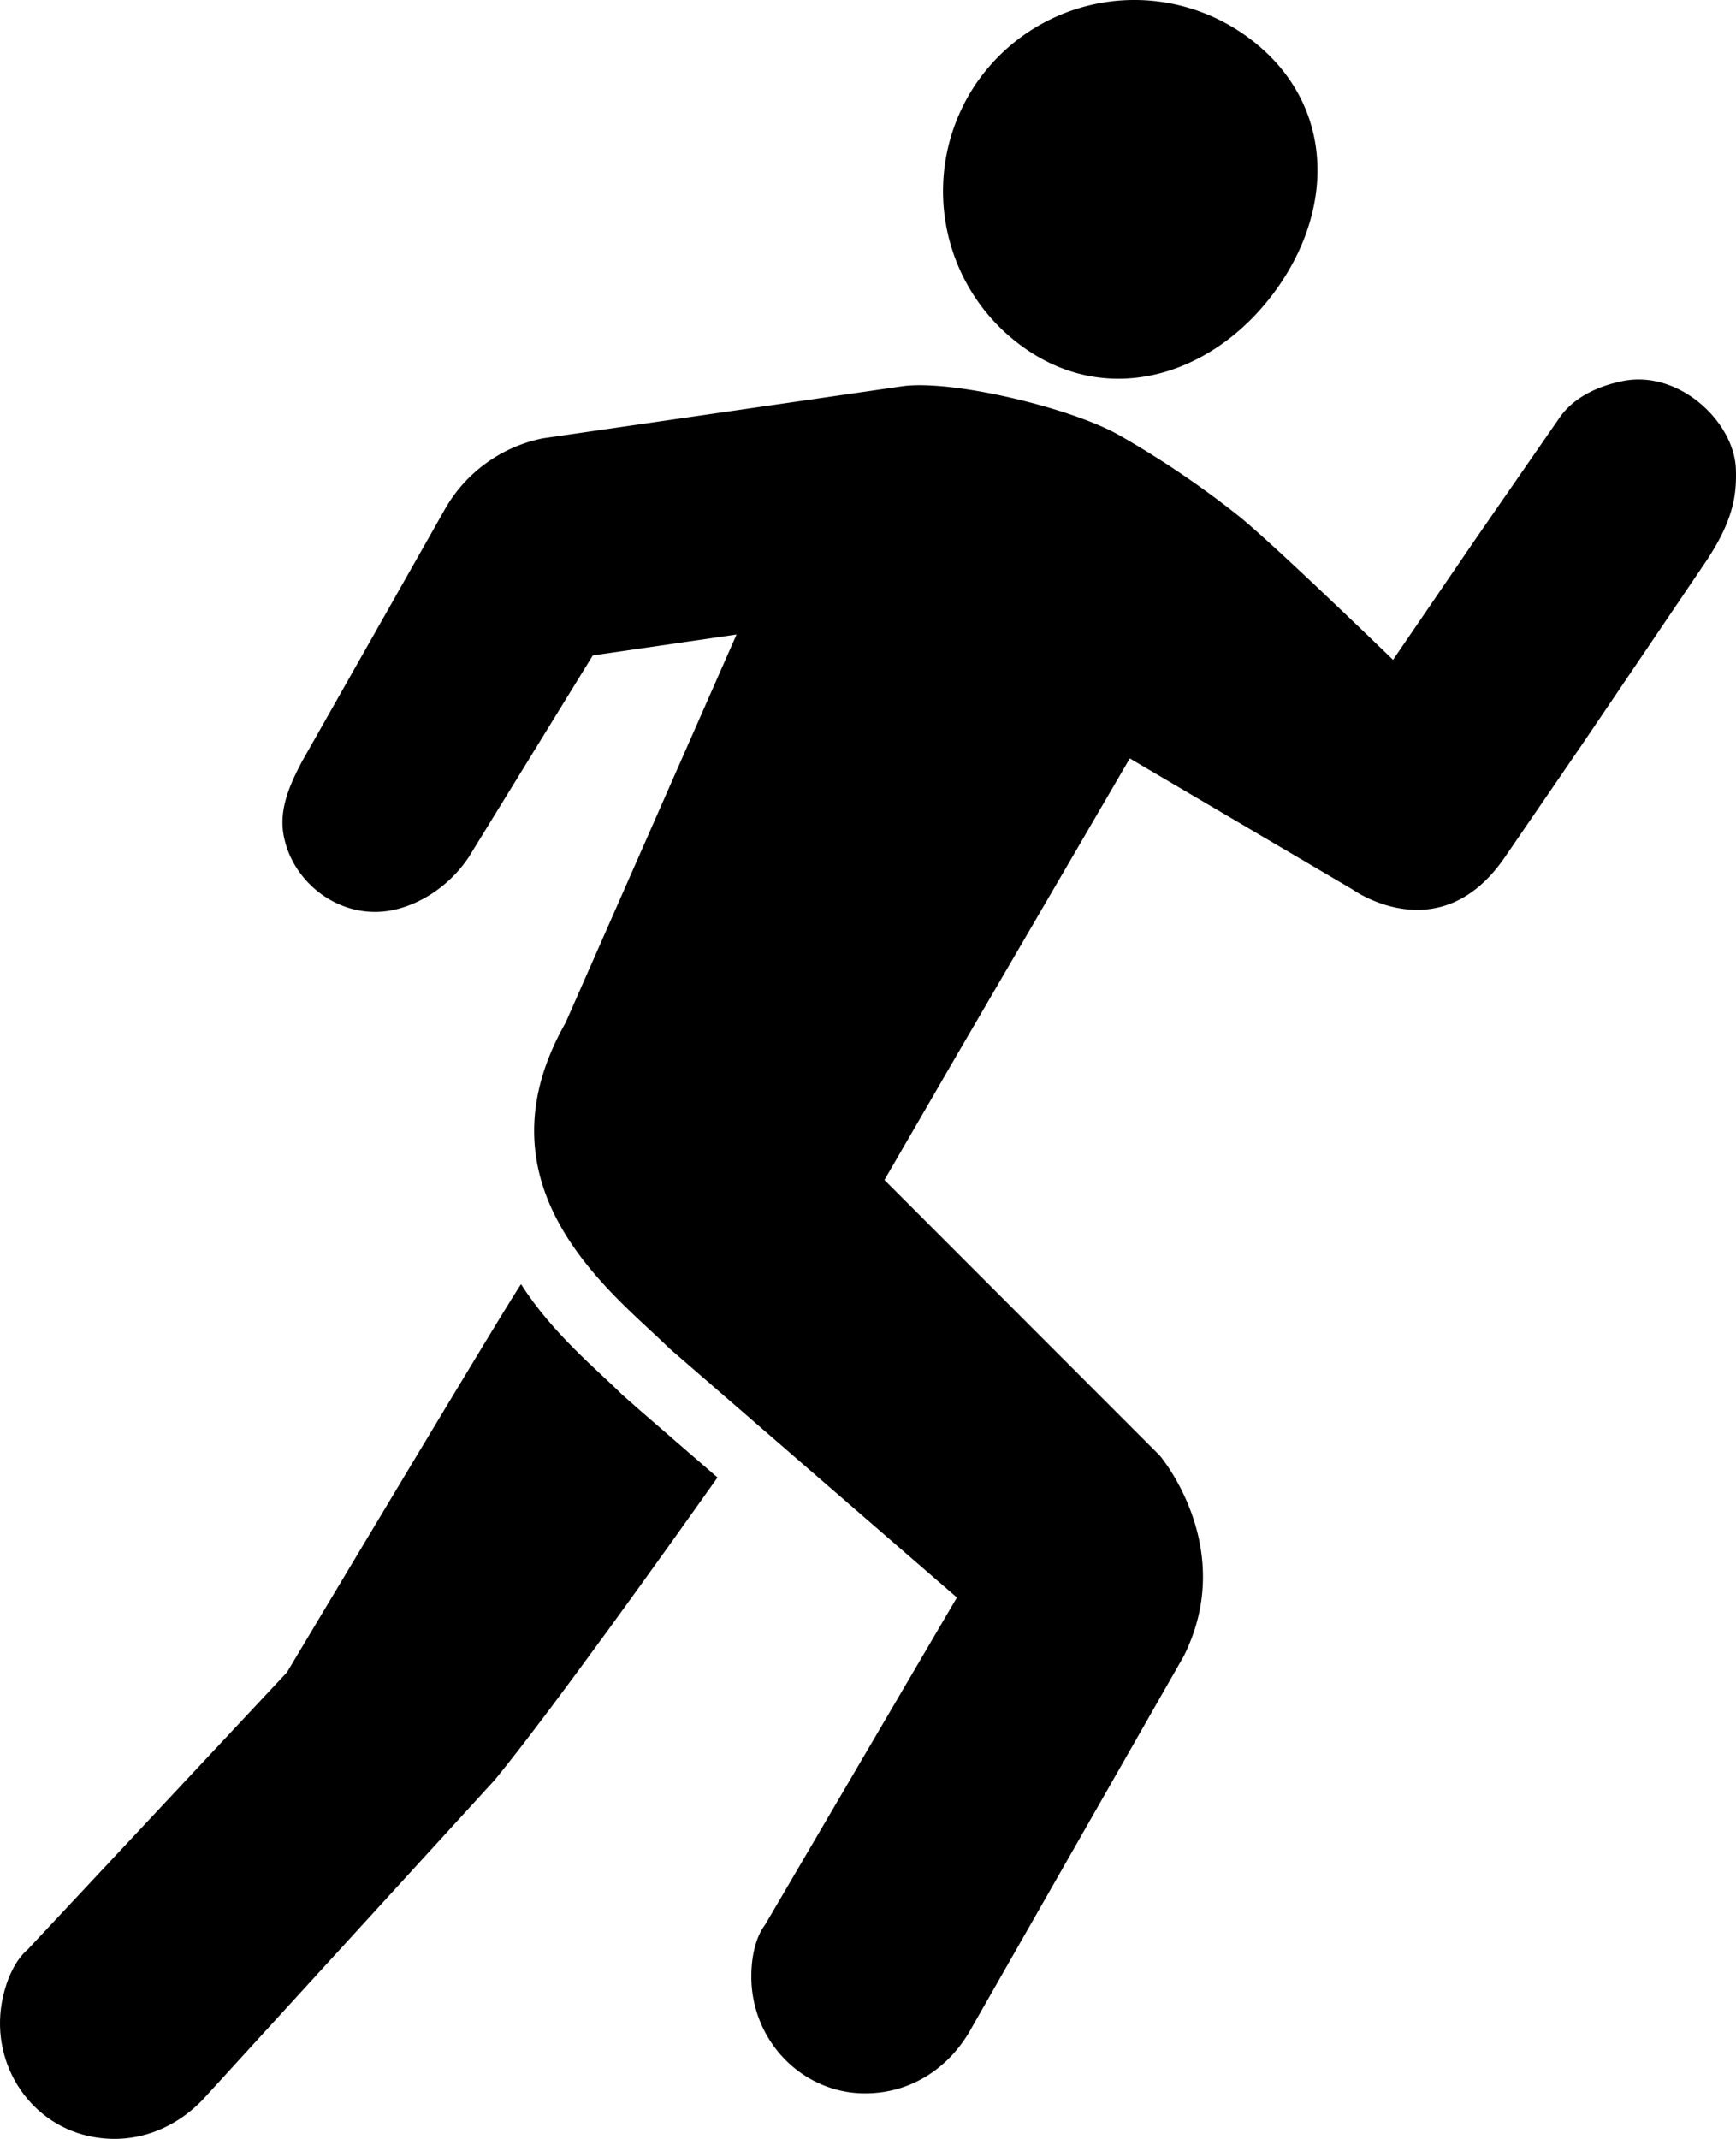
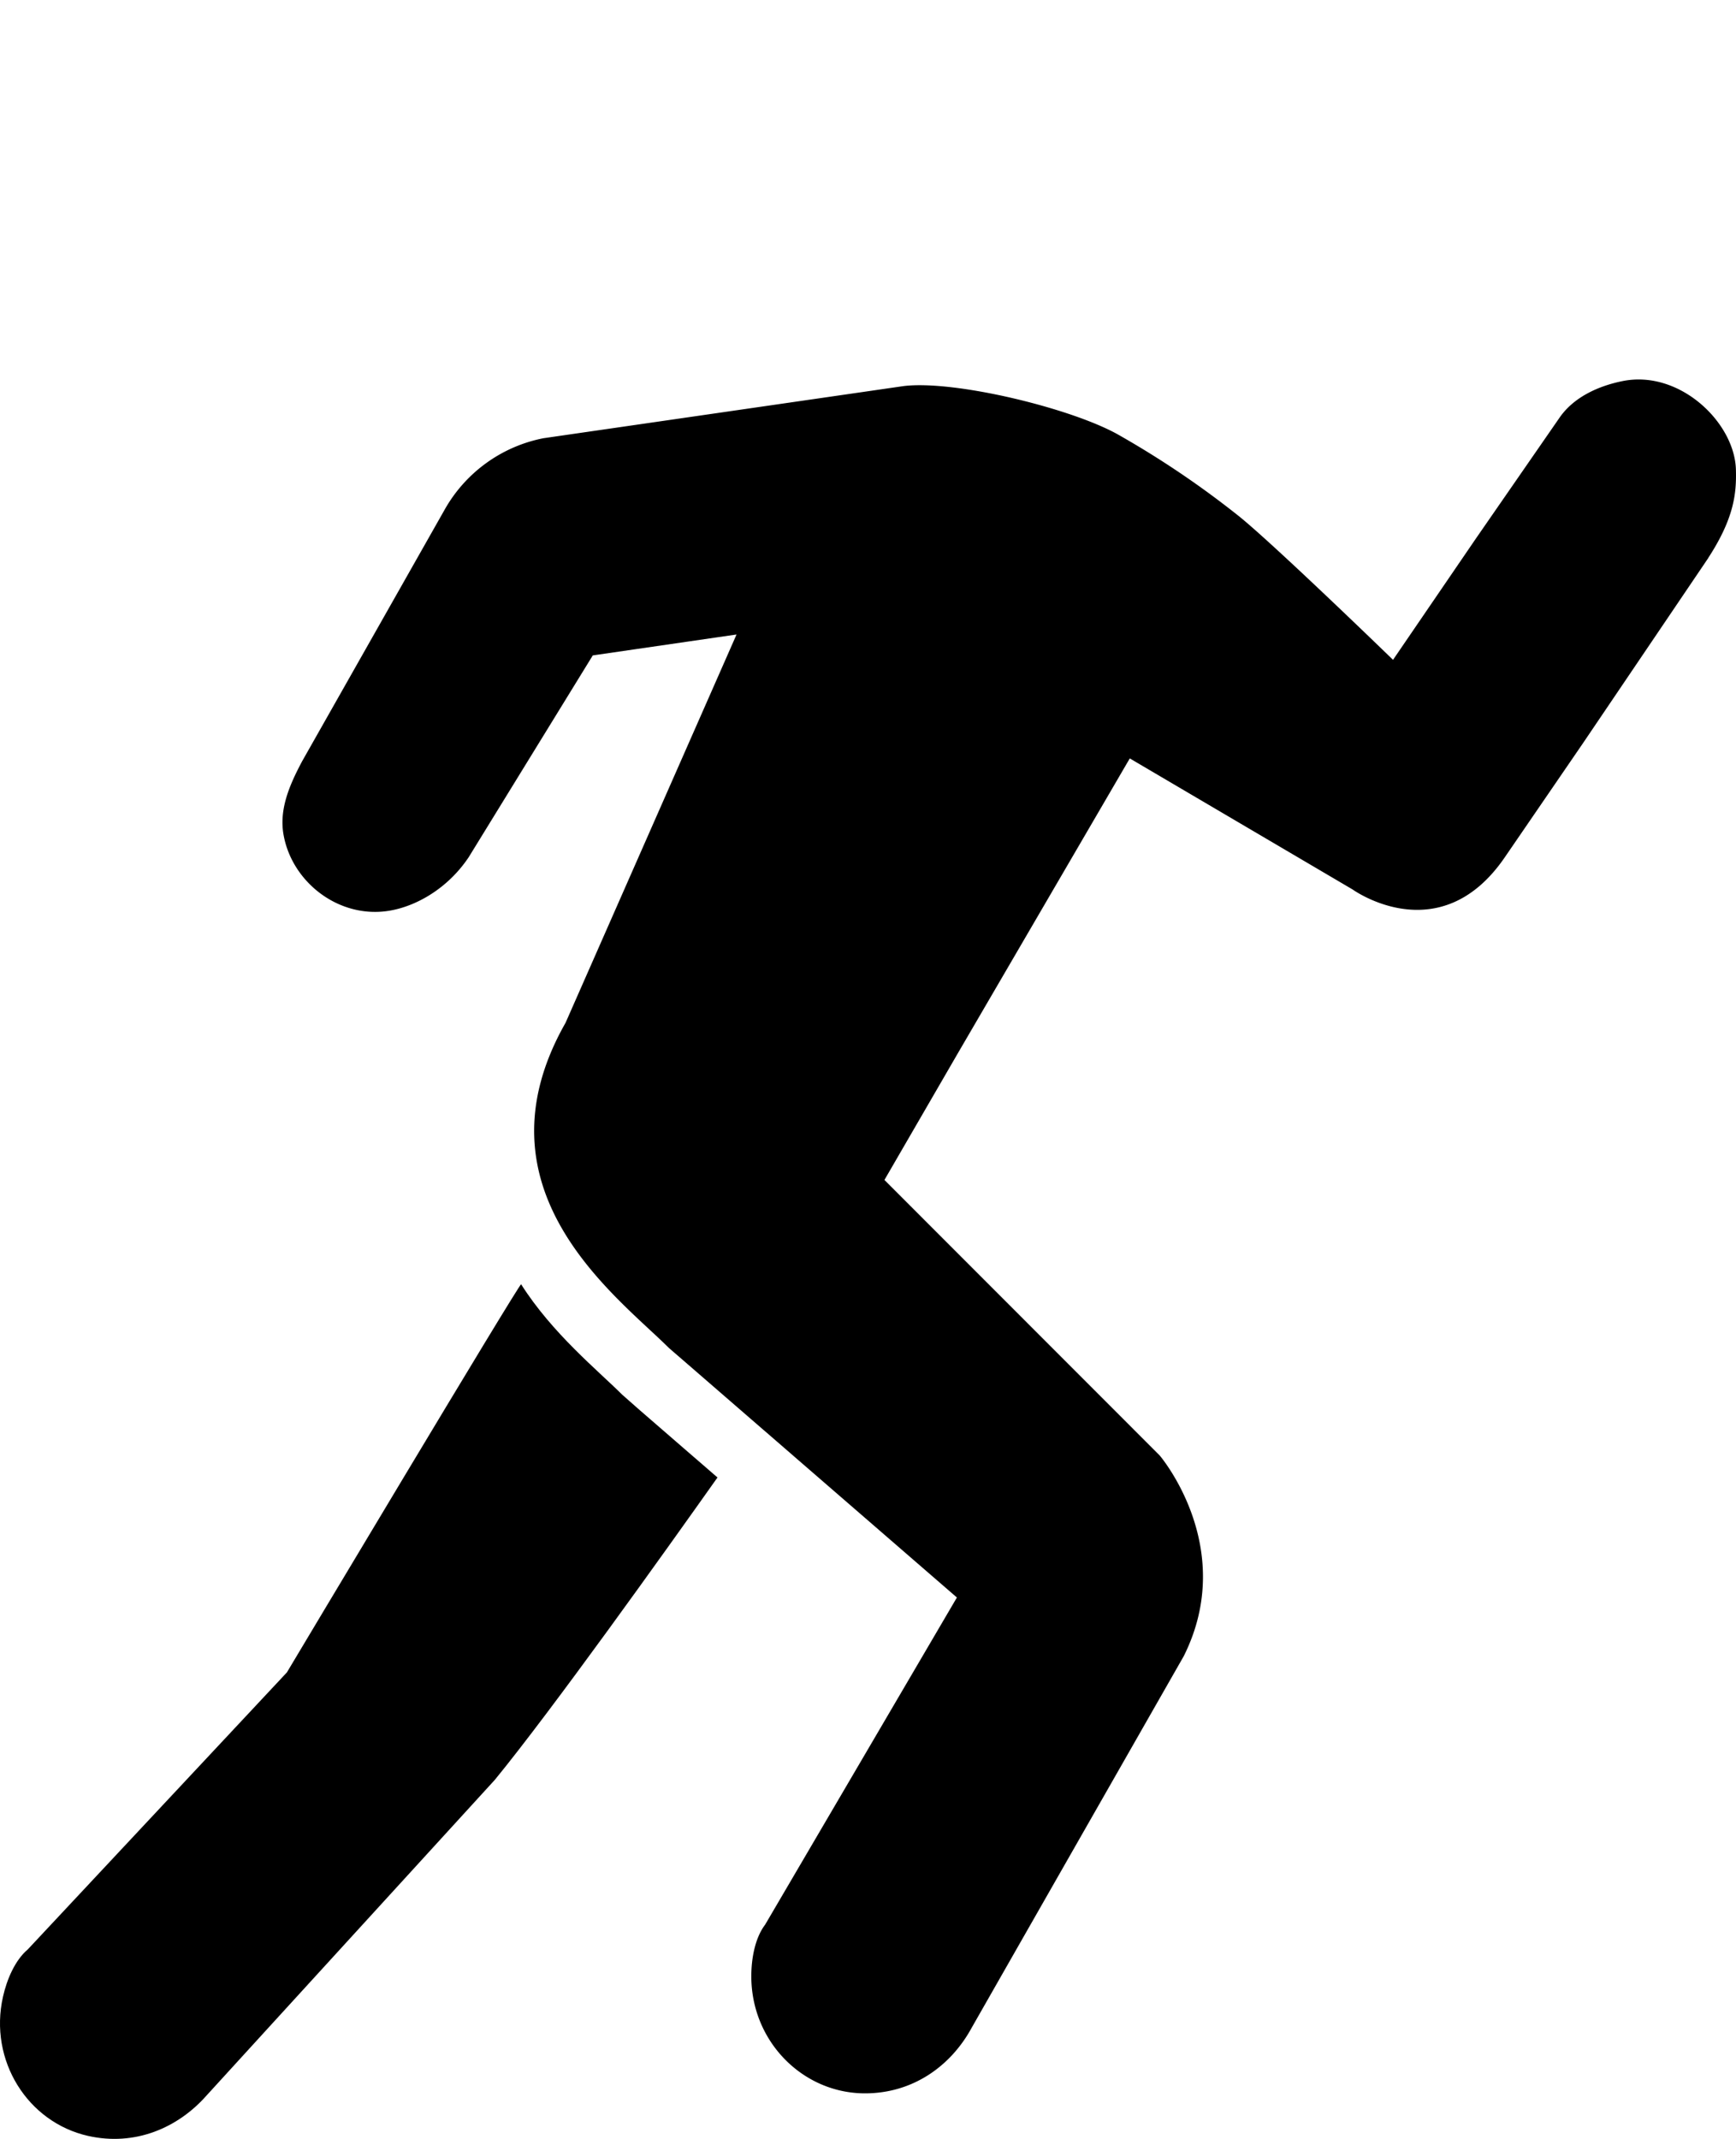
<svg xmlns="http://www.w3.org/2000/svg" viewBox="295.667 130.409 432.674 532.853">
-   <path d="M539.5,150.45A47.75,47.75,0,0,1,606,139.2c21.53,15.22,23.24,41.48,8,63S572.33,232.3,550.85,217a47.74,47.74,0,0,1-11.35-66.57" fill="currentColor" />
  <path d="M728.32,247.42c-.31-11.79-14.08-24.95-28.26-22.07-5.43,1.09-12,3.69-15.76,9.2l-20.86,30.13-20.58,30.11s-29.19-28.32-38.29-35.69A231.56,231.56,0,0,0,574.91,239c-11.52-6.76-41.33-14-54.1-12.4l-8.28,1.2-81.46,11.79a36.27,36.27,0,0,0-24.61,17.84L371,320c-3.32,6.22-5.84,12.24-4.62,18.61,2.23,11.81,14,20.81,26.47,18.66,6.68-1.15,14.46-5.57,19.64-13.32l30.92-50.26,35.83-5.21-42.62,96.74c-23.7,41.68,12.77,68.07,25.76,81l4.55,3.94,67.23,58.23-47.8,81.51c-2.57,3.39-3.44,8.56-3.44,12.86,0,16.3,12.9,29.16,28.33,29.16,12,0,21.43-6.86,26.58-16.32l12.39-21.71L590.7,543c13.57-27.12-6-50-6-50L516.1,424.37l18.33-31.62,42.82-73.4L632.78,352s21.77,15.7,38-8.11l19.38-28.27,31.14-46a1.59,1.59,0,0,0,.18-.3c6.39-9.85,7-16,6.84-21.88" fill="currentColor" />
  <path d="M455.27,481.85l-4.54-4c-6.12-6.1-17.39-15.23-25.18-27.49-.31-.48-58.38,96.69-58.38,96.69l-64.57,69c-3.26,2.76-5.24,7.59-6.19,11.79-3.59,15.9,6.16,31.29,21.2,34.68,11.71,2.64,22.41-2,29.53-10.06L364,634l55-60.19c14.27-17.43,42.1-56.42,55.49-75.32Z" fill="currentColor" />
</svg>